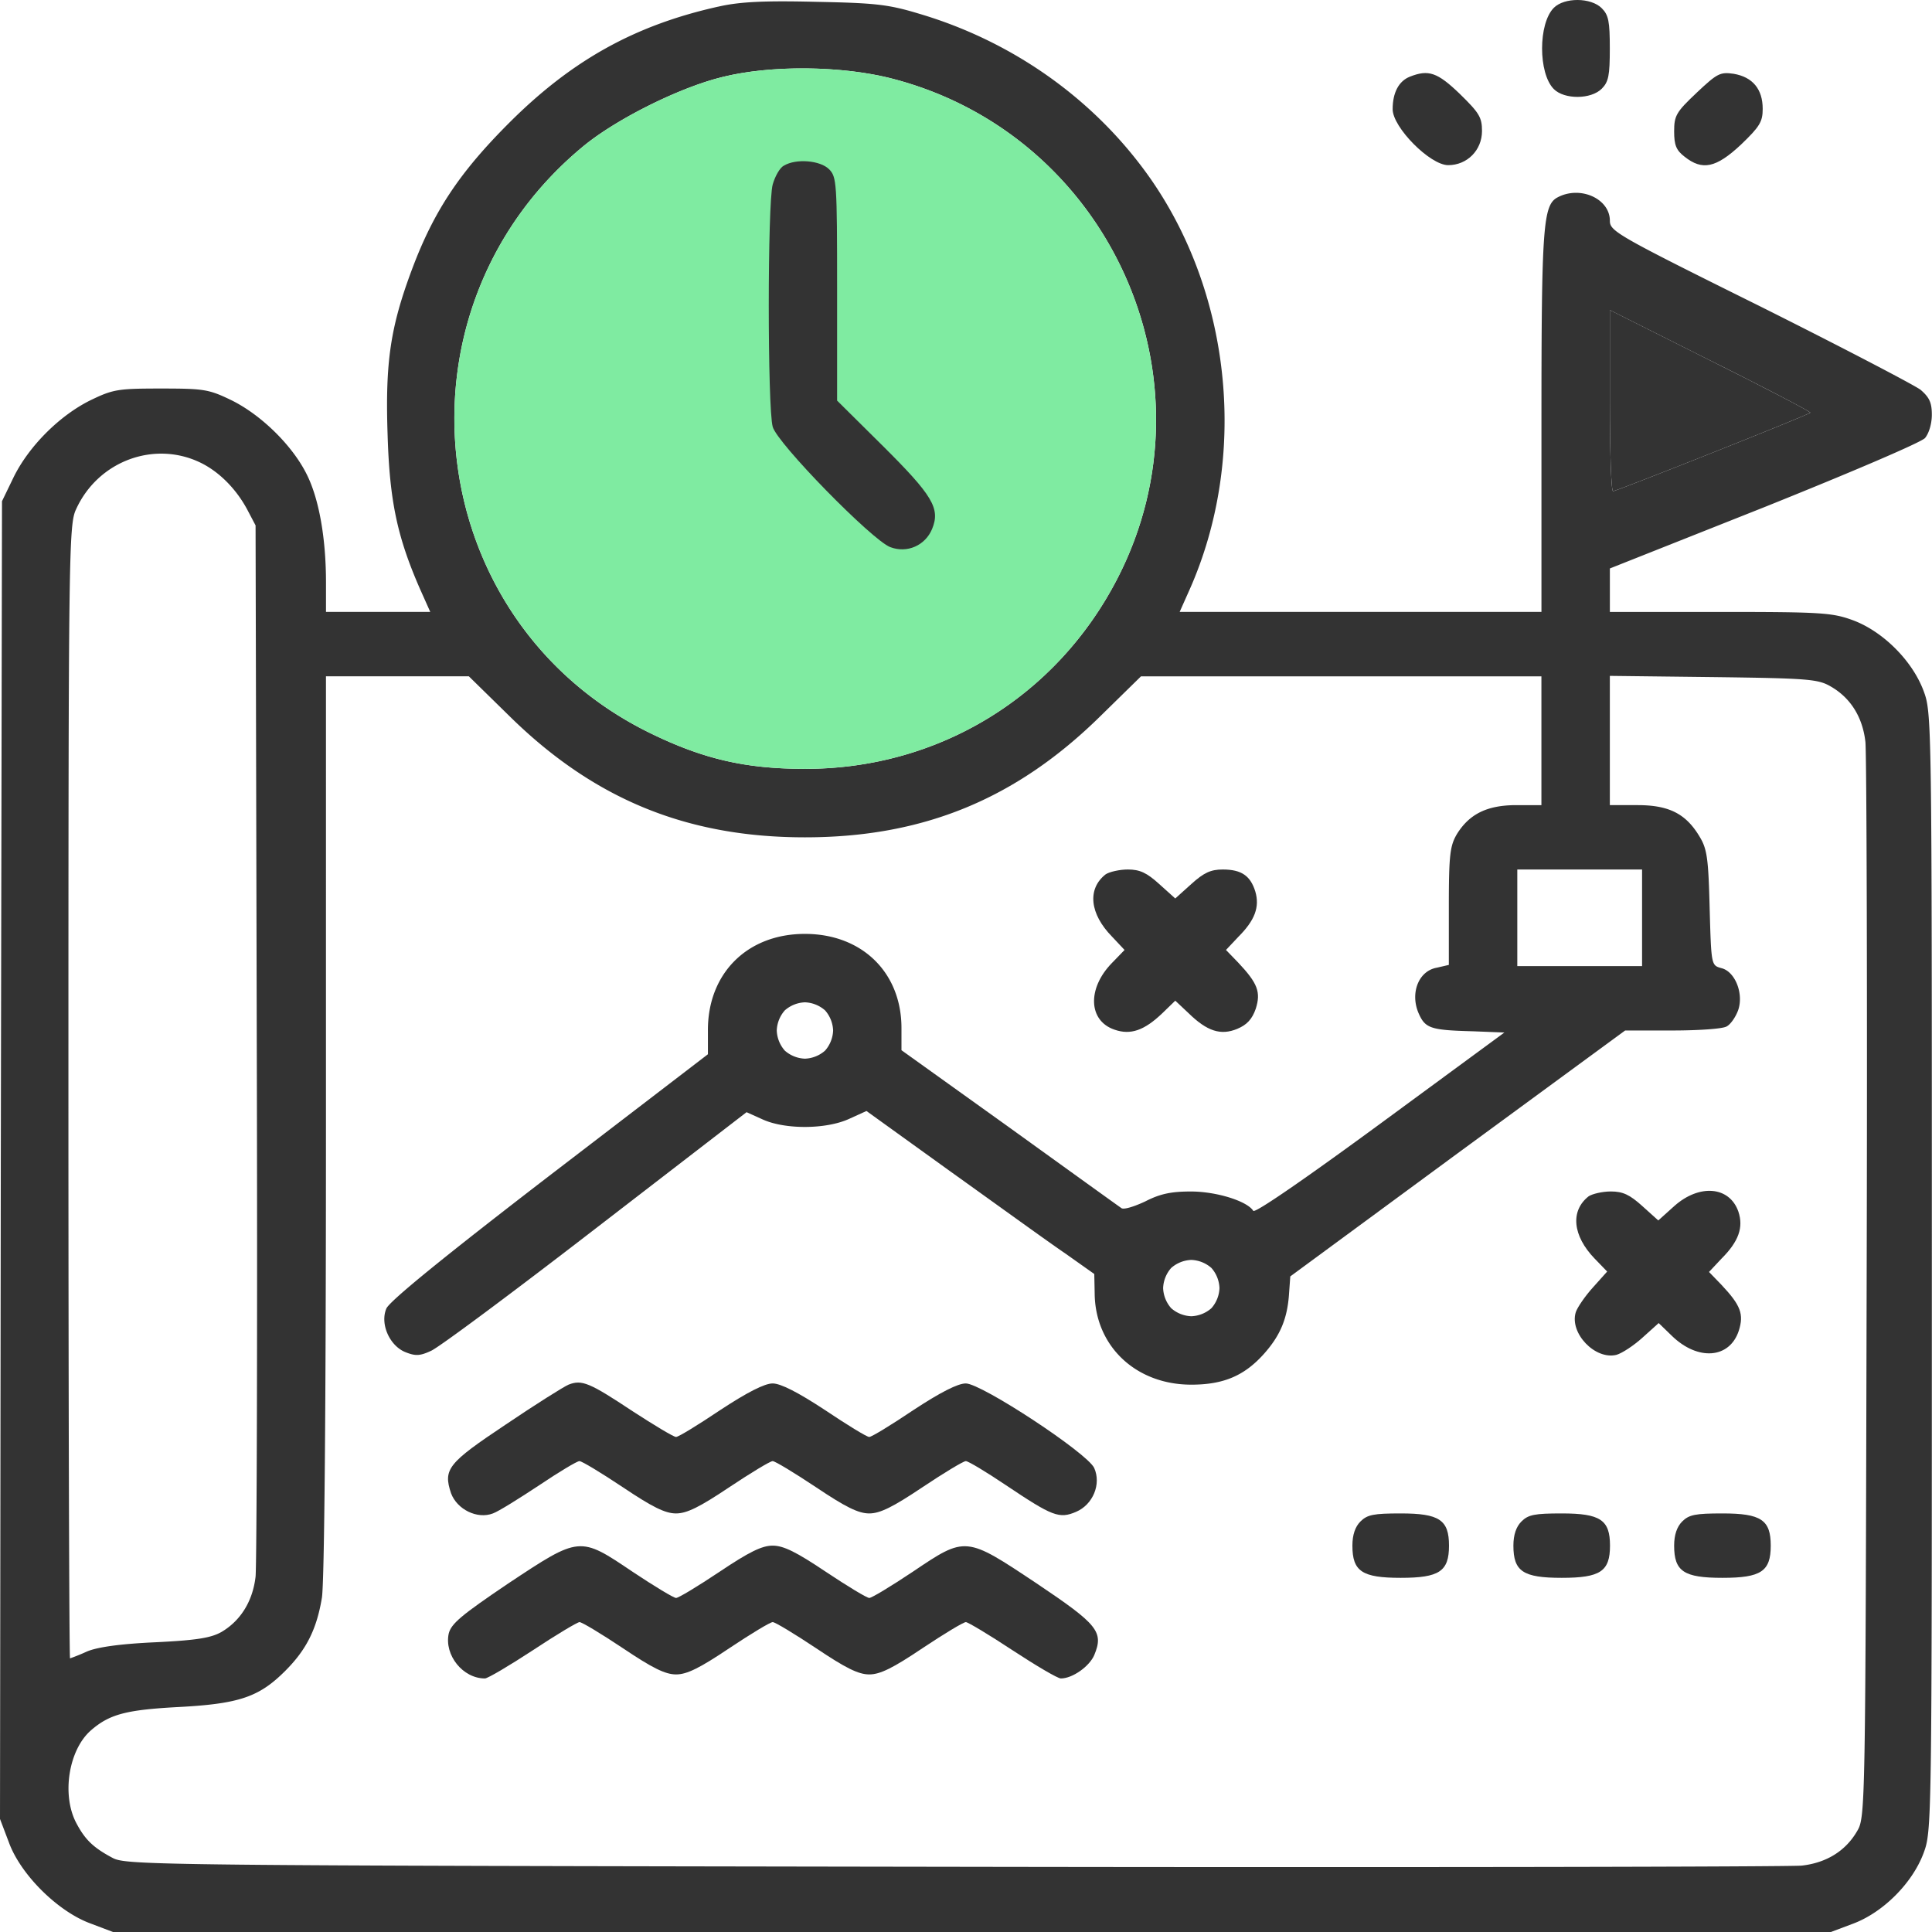
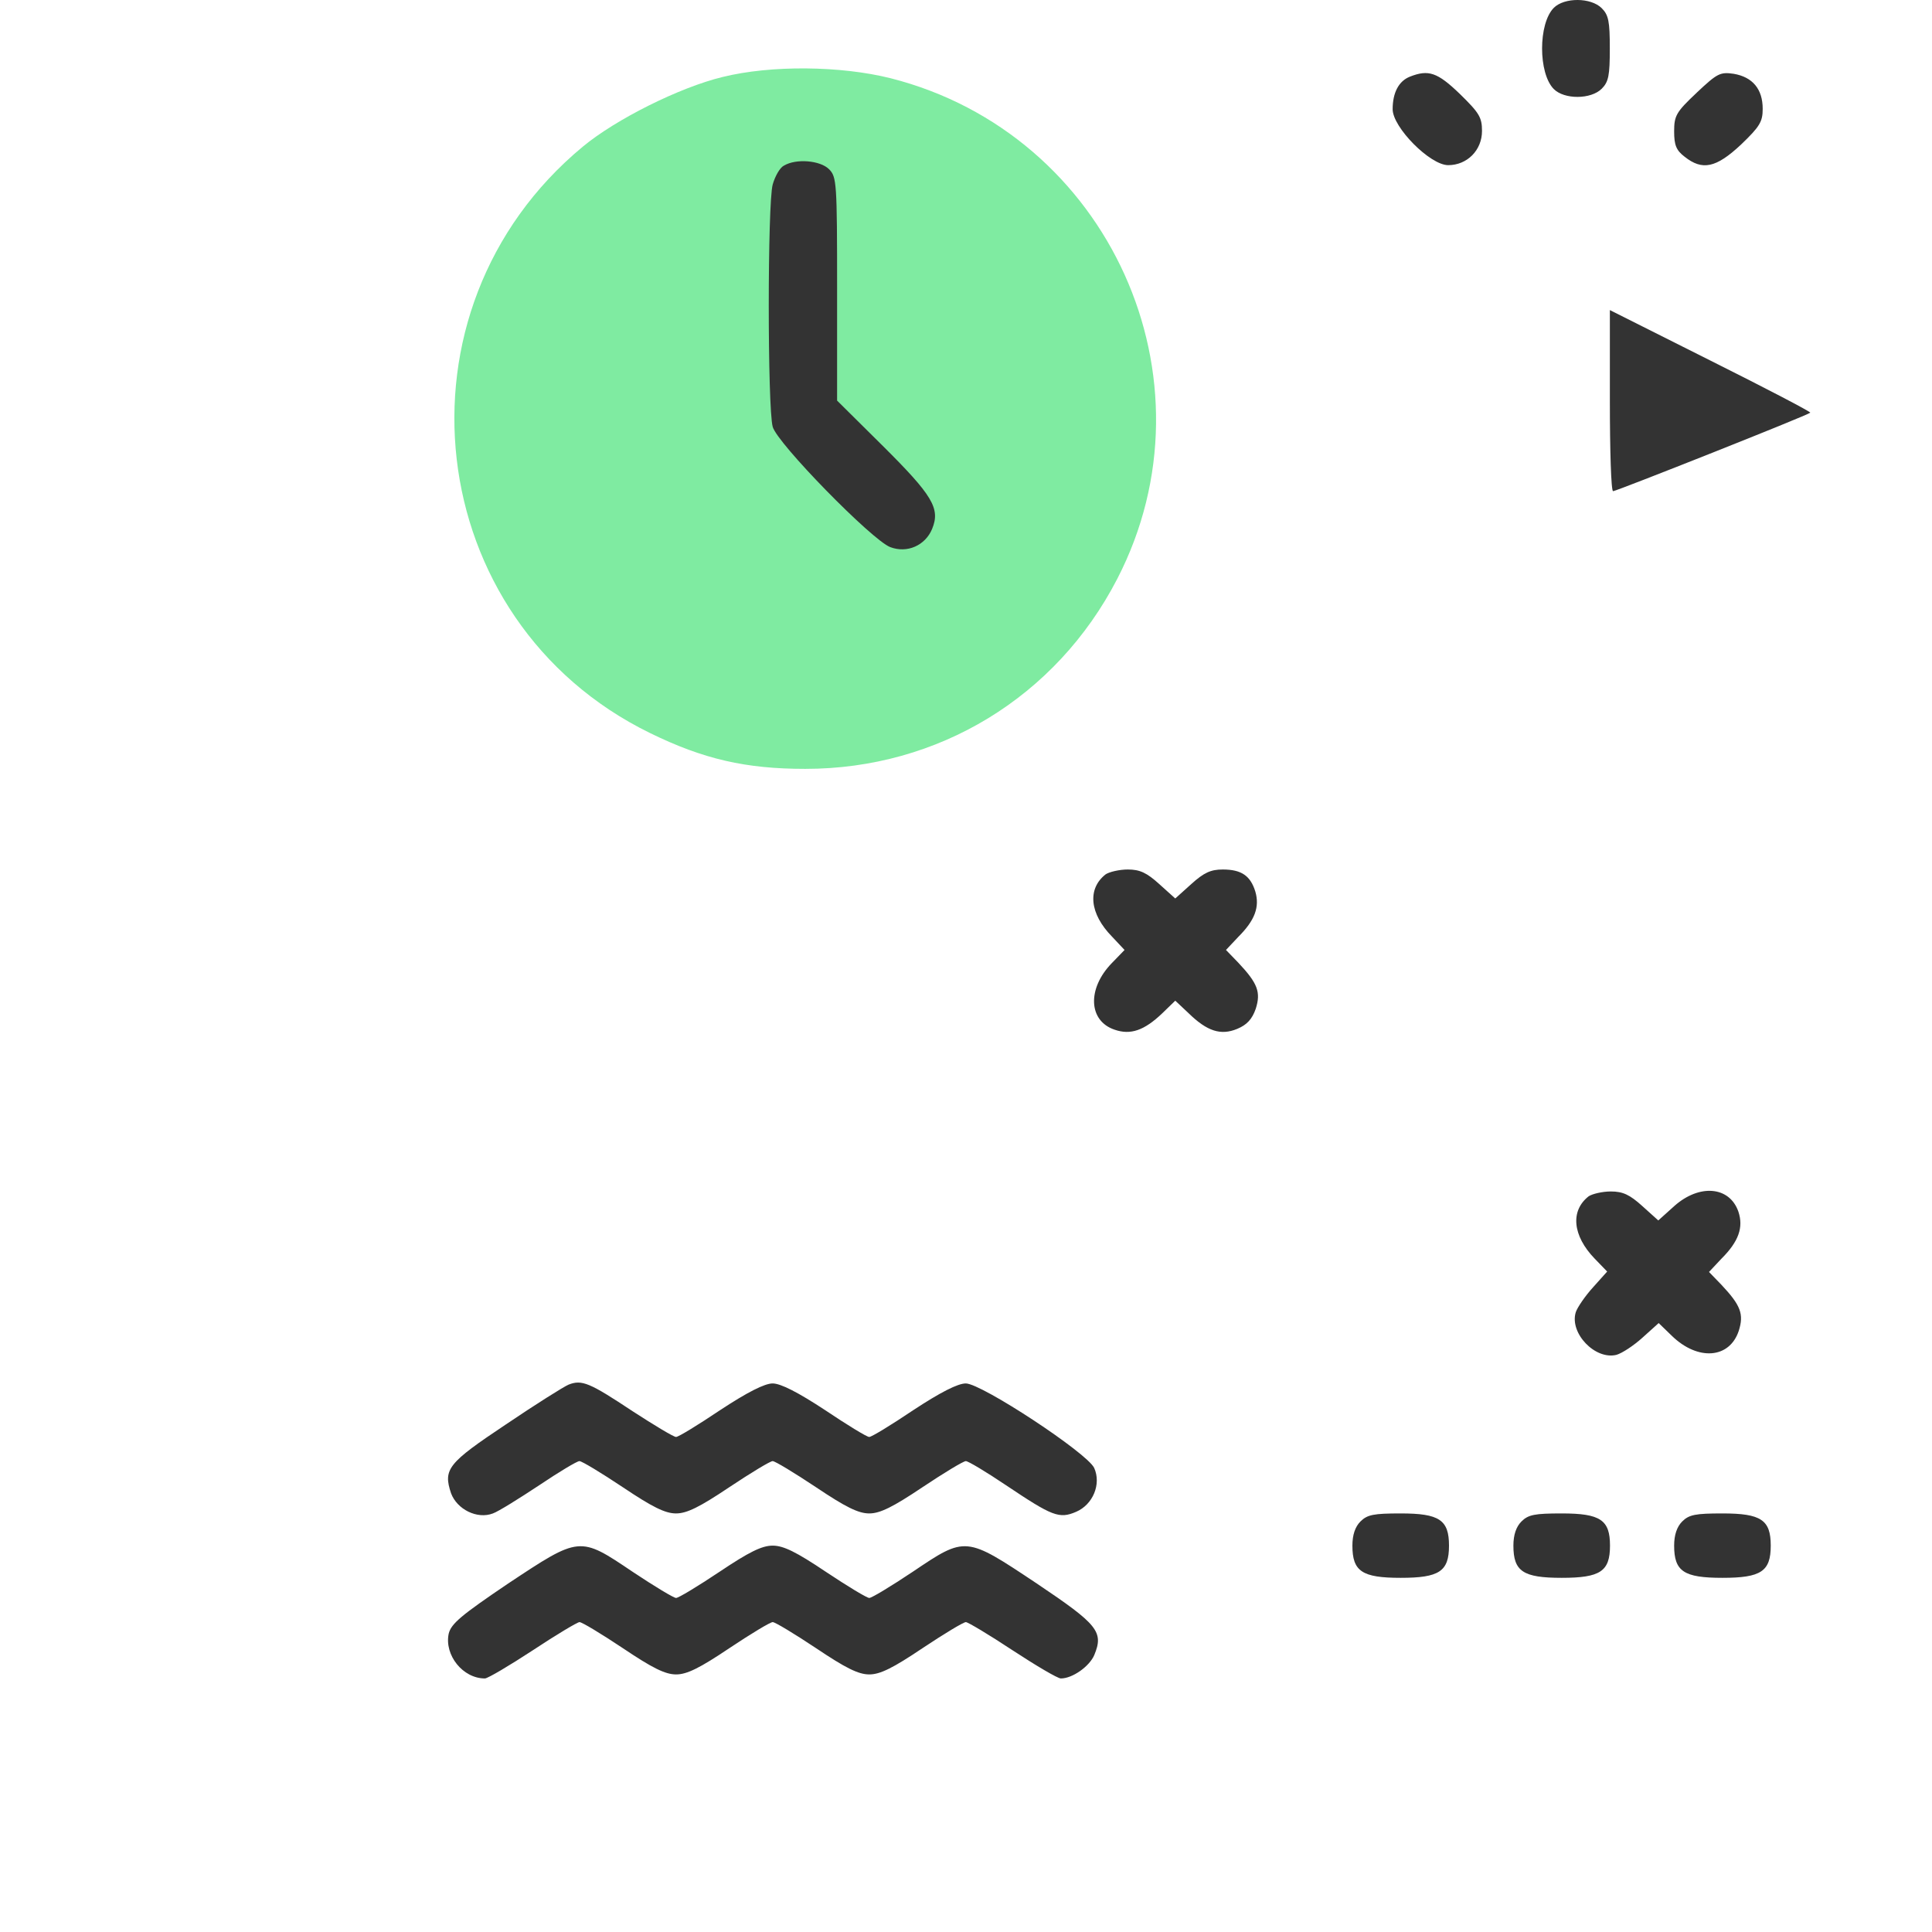
<svg xmlns="http://www.w3.org/2000/svg" width="60" height="60" fill="none">
-   <path d="M22.31.205c-2.586.575-4.549 1.662-6.499 3.612-1.537 1.537-2.337 2.737-3.012 4.537-.675 1.8-.837 2.887-.762 5.137.062 2.075.3 3.187 1.012 4.812l.313.7h-3.238v-.912c0-1.363-.212-2.575-.587-3.337-.438-.9-1.413-1.863-2.35-2.325-.7-.338-.85-.363-2.187-.363-1.338 0-1.488.025-2.188.363C1.85 12.904.9 13.854.425 14.816l-.363.75-.037 20.46L0 56.489l.275.725c.362 1 1.512 2.137 2.512 2.512l.725.275h53.346l.7-.263c.925-.35 1.825-1.25 2.175-2.174.262-.7.262-.763.262-18.061 0-17.299 0-17.362-.262-18.062-.35-.924-1.25-1.824-2.175-2.174-.65-.238-.95-.263-4.125-.263h-3.437v-1.35l4.787-1.9c2.675-1.074 4.875-2.012 5-2.15.125-.15.212-.45.212-.724 0-.375-.075-.538-.35-.775-.2-.15-2.45-1.325-5-2.6-4.436-2.2-4.649-2.325-4.649-2.65 0-.687-.925-1.1-1.625-.725-.45.238-.5.9-.5 6.962v5.912H36.635l.312-.7c1.8-4.062 1.325-9.074-1.187-12.711-1.7-2.45-4.25-4.287-7.2-5.162-.987-.3-1.387-.338-3.25-.375-1.587-.038-2.35 0-3 .15zm5.35 2.225c6.787 1.724 10.237 9.349 7.037 15.548-1.9 3.675-5.562 5.9-9.687 5.9-1.85 0-3.162-.3-4.824-1.113-7.1-3.474-8.212-13.136-2.087-18.21 1.024-.85 3-1.838 4.337-2.163 1.512-.375 3.674-.35 5.224.038zm28.56 10.386c-.062.075-6.024 2.438-6.124 2.438-.062 0-.1-1.263-.1-2.813V9.63l3.137 1.575c1.725.862 3.113 1.587 3.088 1.612zM6.25 14.38c.574.287 1.087.812 1.424 1.437l.263.5.037 15.999c.025 8.799 0 16.286-.037 16.648-.088.763-.463 1.363-1.05 1.713-.325.187-.762.262-2.062.325-1.1.05-1.8.15-2.125.287a6.2 6.2 0 01-.525.213c-.025 0-.05-7.912-.05-17.599 0-16.786.012-17.611.237-18.086.688-1.512 2.45-2.15 3.888-1.437zm9.561 7.849c2.625 2.587 5.512 3.775 9.187 3.775s6.562-1.188 9.187-3.775l1.25-1.225H47.87v4h-.775c-.912 0-1.462.275-1.85.9-.212.362-.25.637-.25 2.237v1.825l-.375.087c-.562.1-.824.775-.575 1.388.213.5.363.55 1.713.587l.962.038-3.862 2.837c-2.25 1.65-3.887 2.787-3.937 2.7-.188-.3-1.137-.6-1.937-.6-.625 0-.963.075-1.425.312-.35.163-.675.263-.738.2-.075-.05-1.637-1.175-3.475-2.5l-3.35-2.4v-.687c0-1.725-1.224-2.925-2.999-2.925-1.8 0-3.025 1.238-3.012 3.013v.725l-4.925 3.774c-3.237 2.488-4.974 3.9-5.062 4.125-.2.475.1 1.15.587 1.35.313.125.45.125.8-.038.238-.1 2.538-1.812 5.113-3.8l4.687-3.612.5.225c.687.313 1.95.313 2.674-.012l.55-.25 2.638 1.9c1.45 1.037 3.037 2.187 3.537 2.525l.9.637.012.6c.013 1.637 1.275 2.837 3 2.837 1 0 1.65-.275 2.262-.962.5-.563.725-1.087.775-1.875l.038-.525 5.2-3.825 5.199-3.812h1.45c.812 0 1.575-.05 1.7-.125.125-.062.287-.3.362-.512.175-.513-.1-1.2-.525-1.3-.312-.088-.312-.088-.362-1.85-.038-1.512-.075-1.837-.3-2.212-.425-.725-.95-1-1.938-1h-.862V20.99l3.225.038c2.975.038 3.25.063 3.65.3.6.35.974.938 1.062 1.712.038.363.063 8.012.038 17.024-.038 16.261-.038 16.374-.3 16.811-.35.6-.938.975-1.713 1.063-.362.037-12.211.062-26.335.037-24.81-.037-25.698-.05-26.123-.275-.613-.325-.863-.575-1.138-1.1-.45-.875-.225-2.262.463-2.862.575-.5 1.087-.638 2.725-.725 1.887-.1 2.5-.312 3.312-1.125.65-.65.975-1.287 1.137-2.275.075-.512.125-5.737.125-14.711V21.003h4.437l1.25 1.225zm35.185 6.274v1.5h-3.875v-3h3.875v1.5zm-25.373 2.875a1 1 0 01.25.625 1 1 0 01-.25.625 1 1 0 01-.625.25 1 1 0 01-.625-.25 1 1 0 01-.25-.625 1 1 0 01.25-.625 1 1 0 01.625-.25 1 1 0 01.625.25zm11.999 8a1 1 0 01.25.625 1 1 0 01-.25.624 1 1 0 01-.625.25 1 1 0 01-.625-.25 1 1 0 01-.25-.624 1 1 0 01.25-.625 1 1 0 01.625-.25 1 1 0 01.625.25z" fill="#333" />
  <path d="M27.66 2.43c6.787 1.724 10.237 9.349 7.037 15.548-1.9 3.675-5.562 5.9-9.687 5.9-1.85 0-3.162-.3-4.824-1.113-7.1-3.474-8.212-13.136-2.087-18.21 1.024-.85 3-1.838 4.337-2.163 1.512-.375 3.674-.35 5.224.038z" fill="#7FEBA1" />
  <path d="M56.22 12.816c-.062.075-6.024 2.438-6.124 2.438-.062 0-.1-1.263-.1-2.813V9.63l3.137 1.575c1.725.862 3.113 1.587 3.088 1.612zM24.347 5.142c-.125.062-.275.325-.35.587-.163.588-.163 6.937 0 7.525.137.512 3.087 3.524 3.65 3.737.525.2 1.087-.05 1.3-.563.262-.637.024-1.037-1.563-2.612l-1.387-1.375V8.98c0-3.312-.013-3.487-.25-3.725-.275-.275-1.025-.337-1.4-.112zm9.99 22.011c-.575.45-.5 1.225.2 1.937l.387.412-.4.413c-.762.787-.725 1.787.088 2.062.5.175.925.025 1.487-.512l.4-.388.413.388c.575.562 1 .7 1.512.487.3-.125.462-.3.575-.625.162-.512.062-.787-.538-1.425l-.387-.4.388-.412c.512-.512.662-.925.524-1.4-.15-.487-.425-.687-1.012-.687-.375 0-.587.1-.975.45l-.5.45-.5-.45c-.387-.35-.6-.45-.975-.45-.262 0-.575.075-.687.15zm15 9.999c-.575.45-.5 1.225.188 1.937l.387.4-.437.488c-.25.275-.488.625-.538.775-.2.65.6 1.487 1.263 1.324.175-.05.537-.287.812-.537l.5-.45.413.4c.8.775 1.787.712 2.075-.162.162-.513.062-.788-.538-1.425l-.387-.4.387-.413c.538-.537.688-.975.525-1.462-.275-.788-1.212-.863-1.987-.175l-.5.45-.5-.45c-.388-.35-.6-.45-.975-.45-.263 0-.575.075-.688.15zm-31.679 5.849c-.15.063-1.025.613-1.95 1.238-1.8 1.2-1.95 1.387-1.7 2.137.187.5.812.813 1.3.625.175-.063.812-.462 1.437-.875.613-.412 1.175-.75 1.25-.75.075 0 .675.363 1.35.813.912.612 1.312.812 1.65.812.337 0 .737-.2 1.65-.812.675-.45 1.275-.813 1.35-.813.075 0 .674.363 1.35.813.912.612 1.312.812 1.65.812.337 0 .737-.2 1.65-.812.674-.45 1.274-.813 1.35-.813.074 0 .637.338 1.249.75 1.437.963 1.65 1.05 2.175.825.525-.225.787-.862.562-1.362-.212-.463-3.5-2.625-3.987-2.625-.25 0-.787.275-1.625.825-.687.462-1.3.837-1.375.837-.075 0-.687-.375-1.375-.837-.837-.55-1.374-.825-1.624-.825s-.788.275-1.625.825c-.688.462-1.3.837-1.375.837-.075 0-.675-.362-1.35-.8-1.337-.887-1.575-.987-1.987-.825zm24.592 4.25c-.163.163-.25.413-.25.75 0 .8.3 1 1.5 1s1.5-.2 1.5-1-.3-1-1.5-1c-.838 0-1.038.038-1.25.25zm5 0c-.163.163-.25.413-.25.75 0 .8.3 1 1.5 1s1.5-.2 1.5-1-.3-1-1.5-1c-.838 0-1.038.038-1.25.25zm4.992 0c-.162.163-.25.413-.25.75 0 .8.3 1 1.5 1s1.5-.2 1.5-1-.3-1-1.5-1c-.837 0-1.037.038-1.25.25zm-36.458 1.925c-1.462.987-1.775 1.25-1.85 1.562-.137.663.438 1.388 1.125 1.388.088 0 .763-.4 1.488-.875.737-.488 1.387-.875 1.45-.875.075 0 .675.362 1.35.812.912.613 1.312.813 1.65.813.337 0 .737-.2 1.65-.813.674-.45 1.274-.812 1.35-.812.074 0 .674.362 1.35.812.912.613 1.311.813 1.649.813.338 0 .738-.2 1.65-.813.675-.45 1.275-.812 1.35-.812.062 0 .712.387 1.45.875.725.475 1.4.875 1.5.875.362 0 .887-.375 1.037-.725.3-.725.113-.95-1.787-2.225-2.213-1.475-2.2-1.475-3.85-.363-.675.45-1.275.813-1.35.813-.075 0-.675-.363-1.35-.813-.912-.612-1.312-.812-1.65-.812-.337 0-.737.2-1.65.812-.675.45-1.274.813-1.35.813-.074 0-.674-.363-1.35-.813-1.65-1.112-1.637-1.112-3.862.363zM48.256.242c-.487.488-.487 2.038 0 2.525.325.325 1.15.325 1.488-.012.212-.213.25-.413.25-1.25 0-.838-.038-1.038-.25-1.25-.338-.338-1.163-.338-1.488-.013zM43.788 2.38c-.35.137-.538.5-.538 1.012 0 .562 1.162 1.737 1.725 1.737.587 0 1.05-.462 1.05-1.062 0-.425-.088-.563-.688-1.15-.7-.675-.975-.762-1.55-.537zm8.904.5c-.637.6-.7.712-.7 1.2 0 .424.063.587.325.787.55.437.975.35 1.75-.375.587-.563.675-.713.675-1.113 0-.612-.313-.987-.9-1.087-.425-.062-.512-.012-1.15.587z" fill="#333" />
</svg>